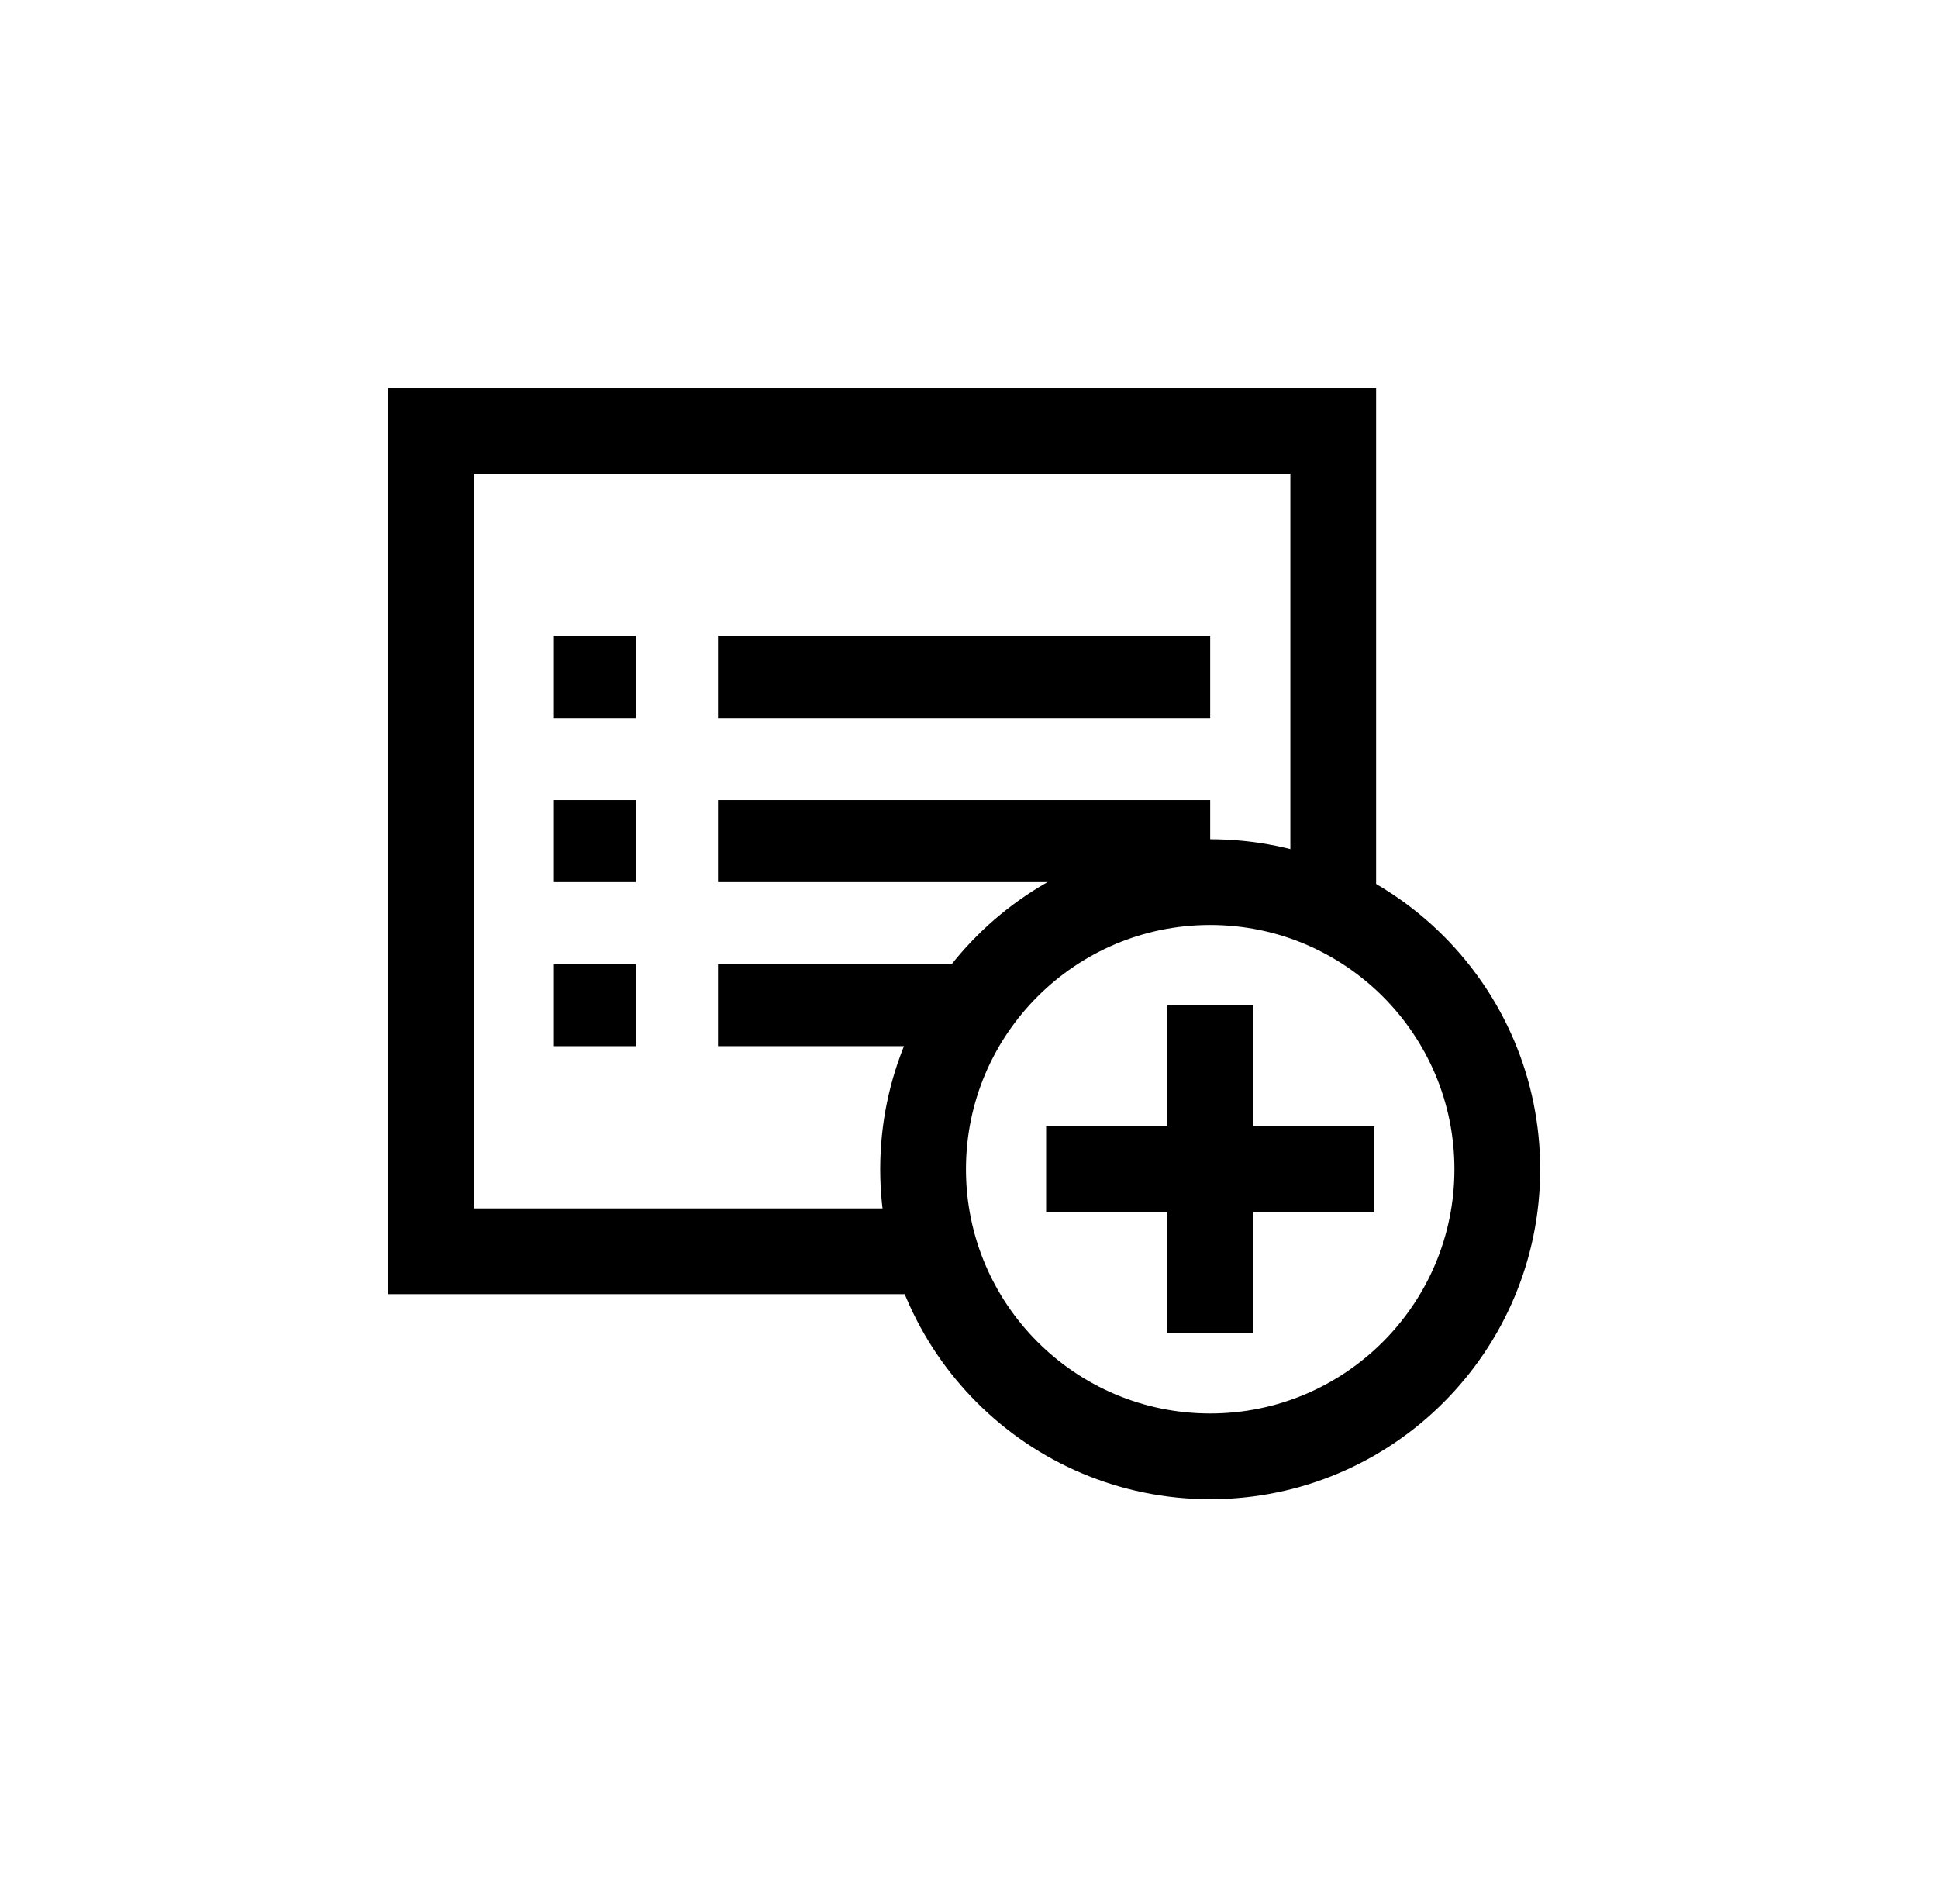
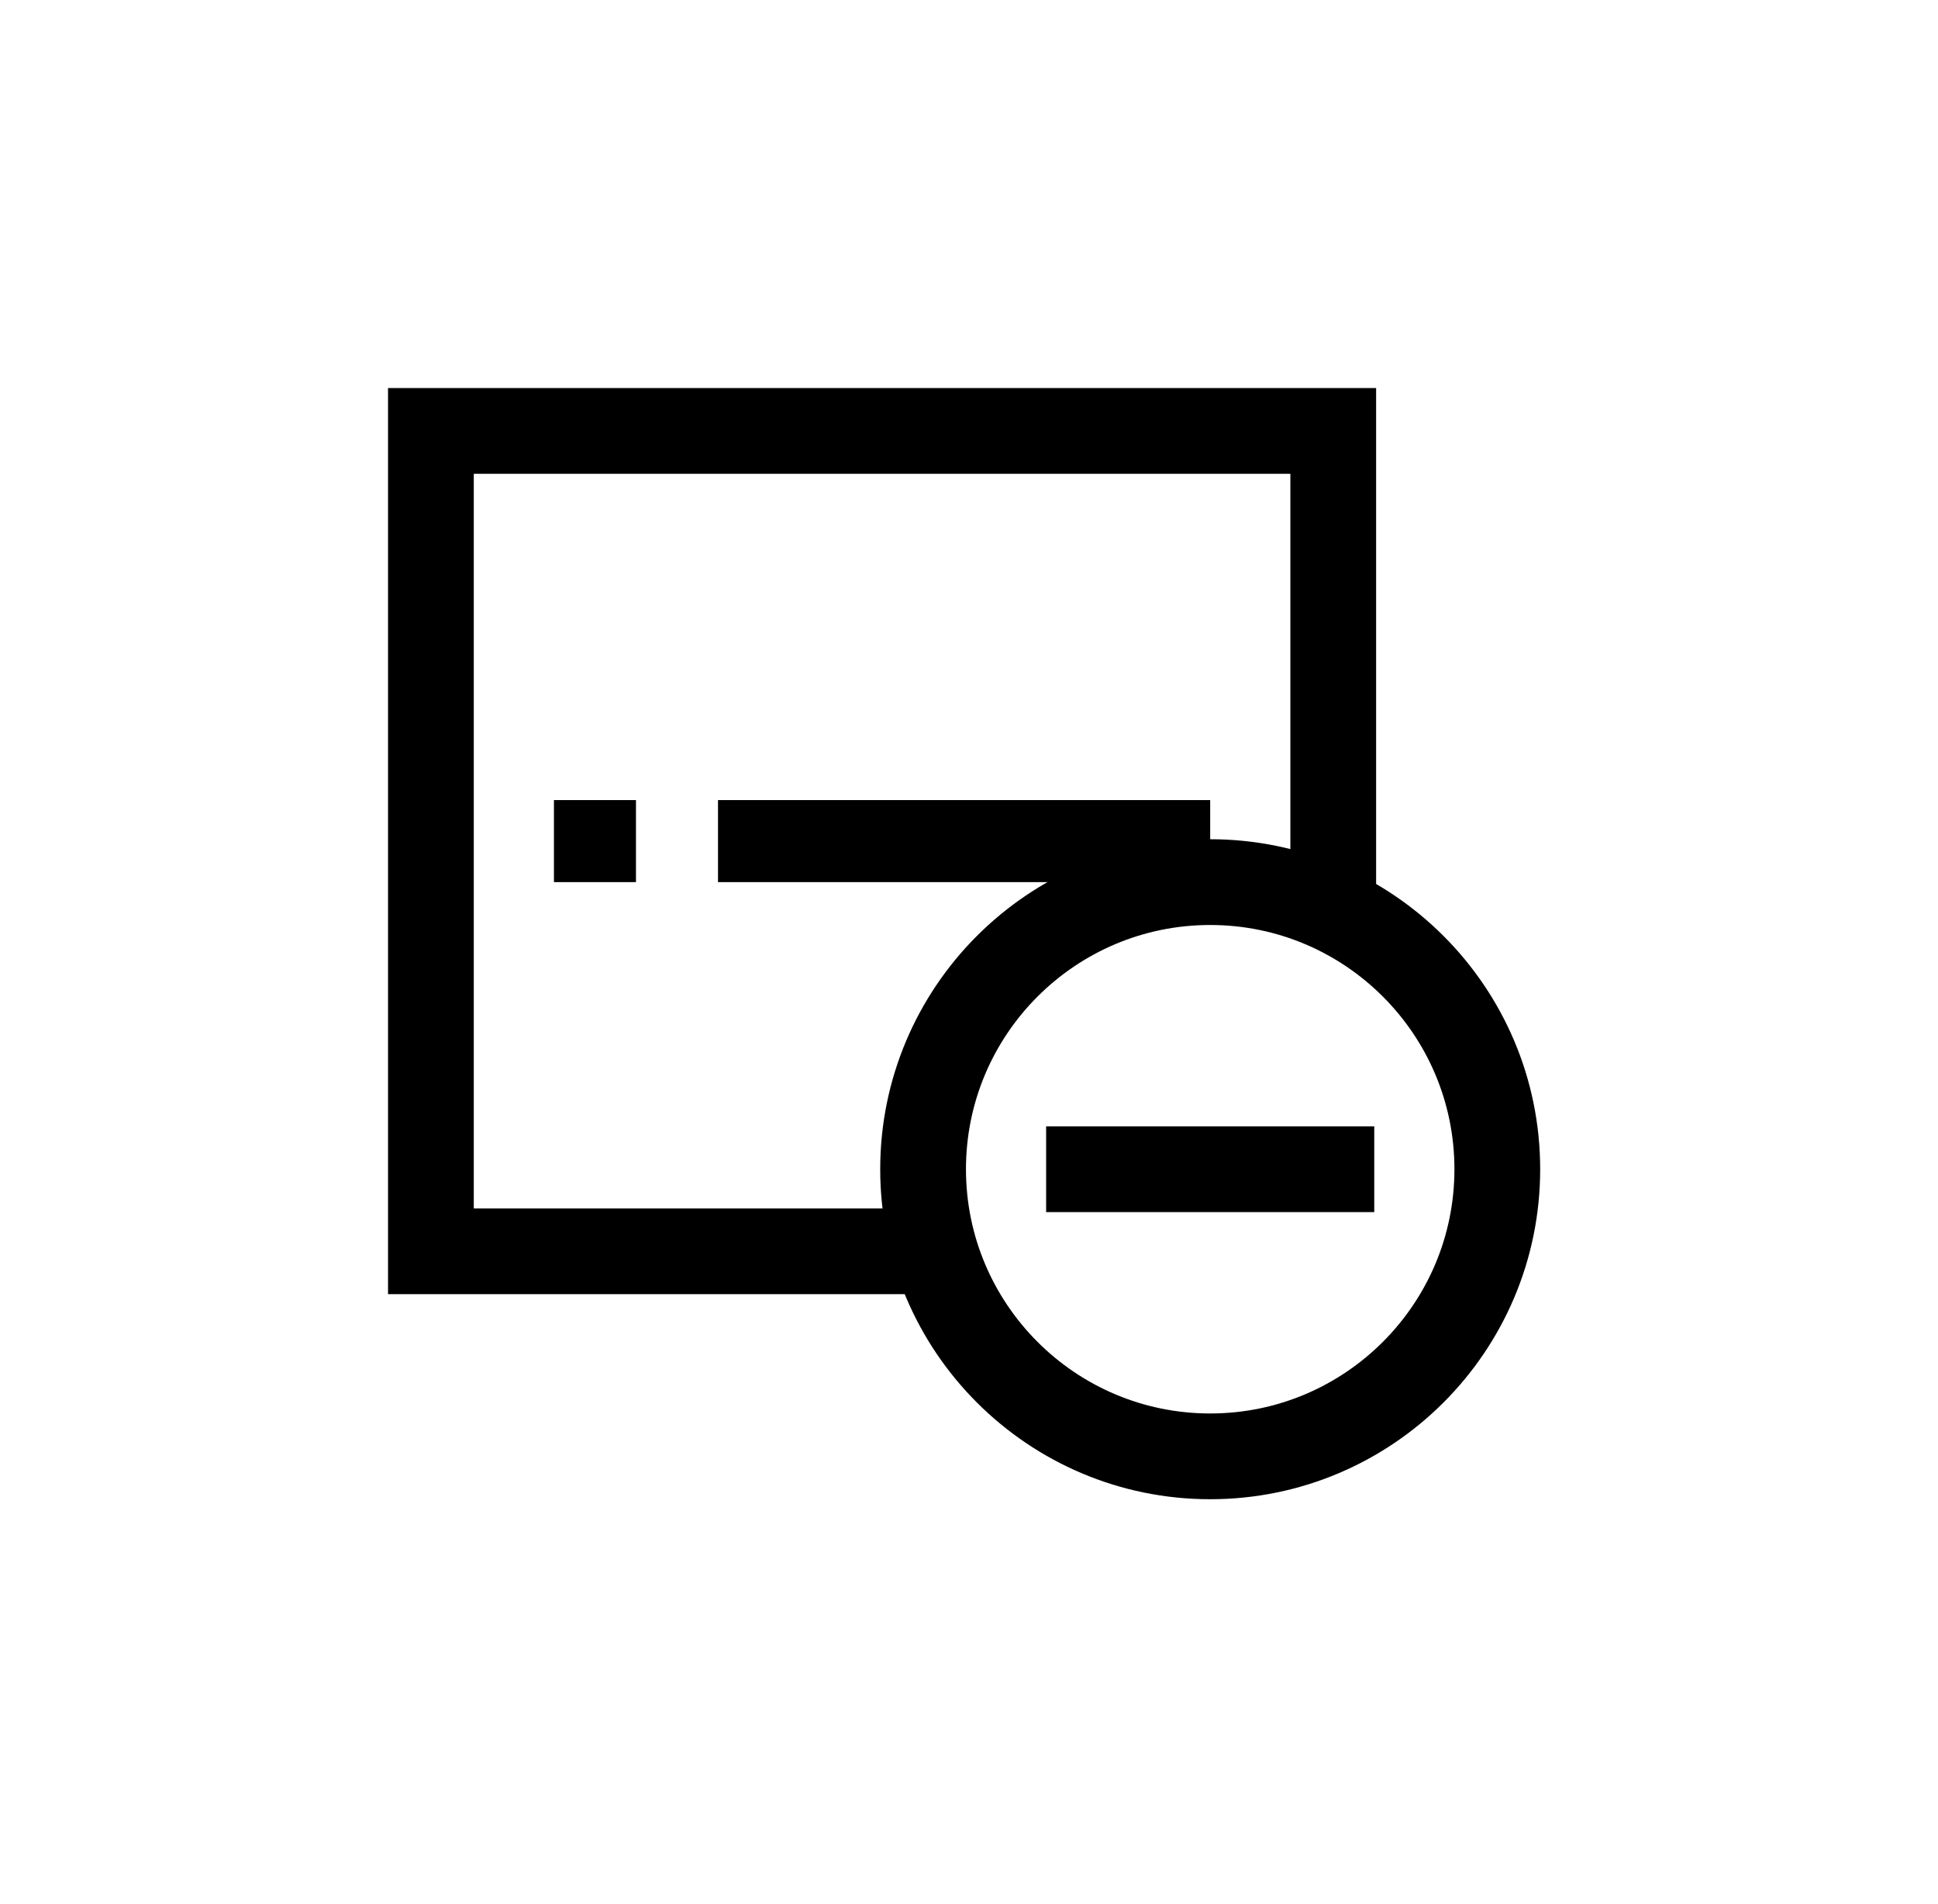
<svg xmlns="http://www.w3.org/2000/svg" width="100%" height="100%" viewBox="0 0 113 111" version="1.1" xml:space="preserve" style="fill-rule:evenodd;clip-rule:evenodd;stroke-miterlimit:10;">
  <path d="M53.823,72.955l-28.698,-0l-0,-47.83l52.613,-0l-0,27.923" style="fill:none;fill-rule:nonzero;stroke:#000;stroke-width:5px;" />
  <path d="M53.823,68.171c-0,9.24 7.501,16.74 16.74,16.74c9.24,0 16.741,-7.5 16.741,-16.74c-0,-9.239 -7.501,-16.74 -16.741,-16.74c-9.239,0 -16.74,7.501 -16.74,16.74Z" style="fill:none;stroke:#000;stroke-width:5px;" />
-   <path d="M70.563,77.738l0,-19.132" style="fill:none;fill-rule:nonzero;stroke:#000;stroke-width:5px;" />
  <path d="M60.997,68.171l19.132,0" style="fill:none;fill-rule:nonzero;stroke:#000;stroke-width:5px;" />
-   <rect x="32.299" y="37.082" width="4.783" height="4.783" />
-   <rect x="41.865" y="37.082" width="28.698" height="4.783" />
  <rect x="32.299" y="46.648" width="4.783" height="4.783" />
  <rect x="41.865" y="46.648" width="28.698" height="4.783" />
-   <rect x="32.299" y="56.214" width="4.783" height="4.783" />
-   <path d="M55.437,60.997l-13.572,0l-0,-4.783l16.987,0l-3.415,4.783Z" style="fill-rule:nonzero;" />
</svg>